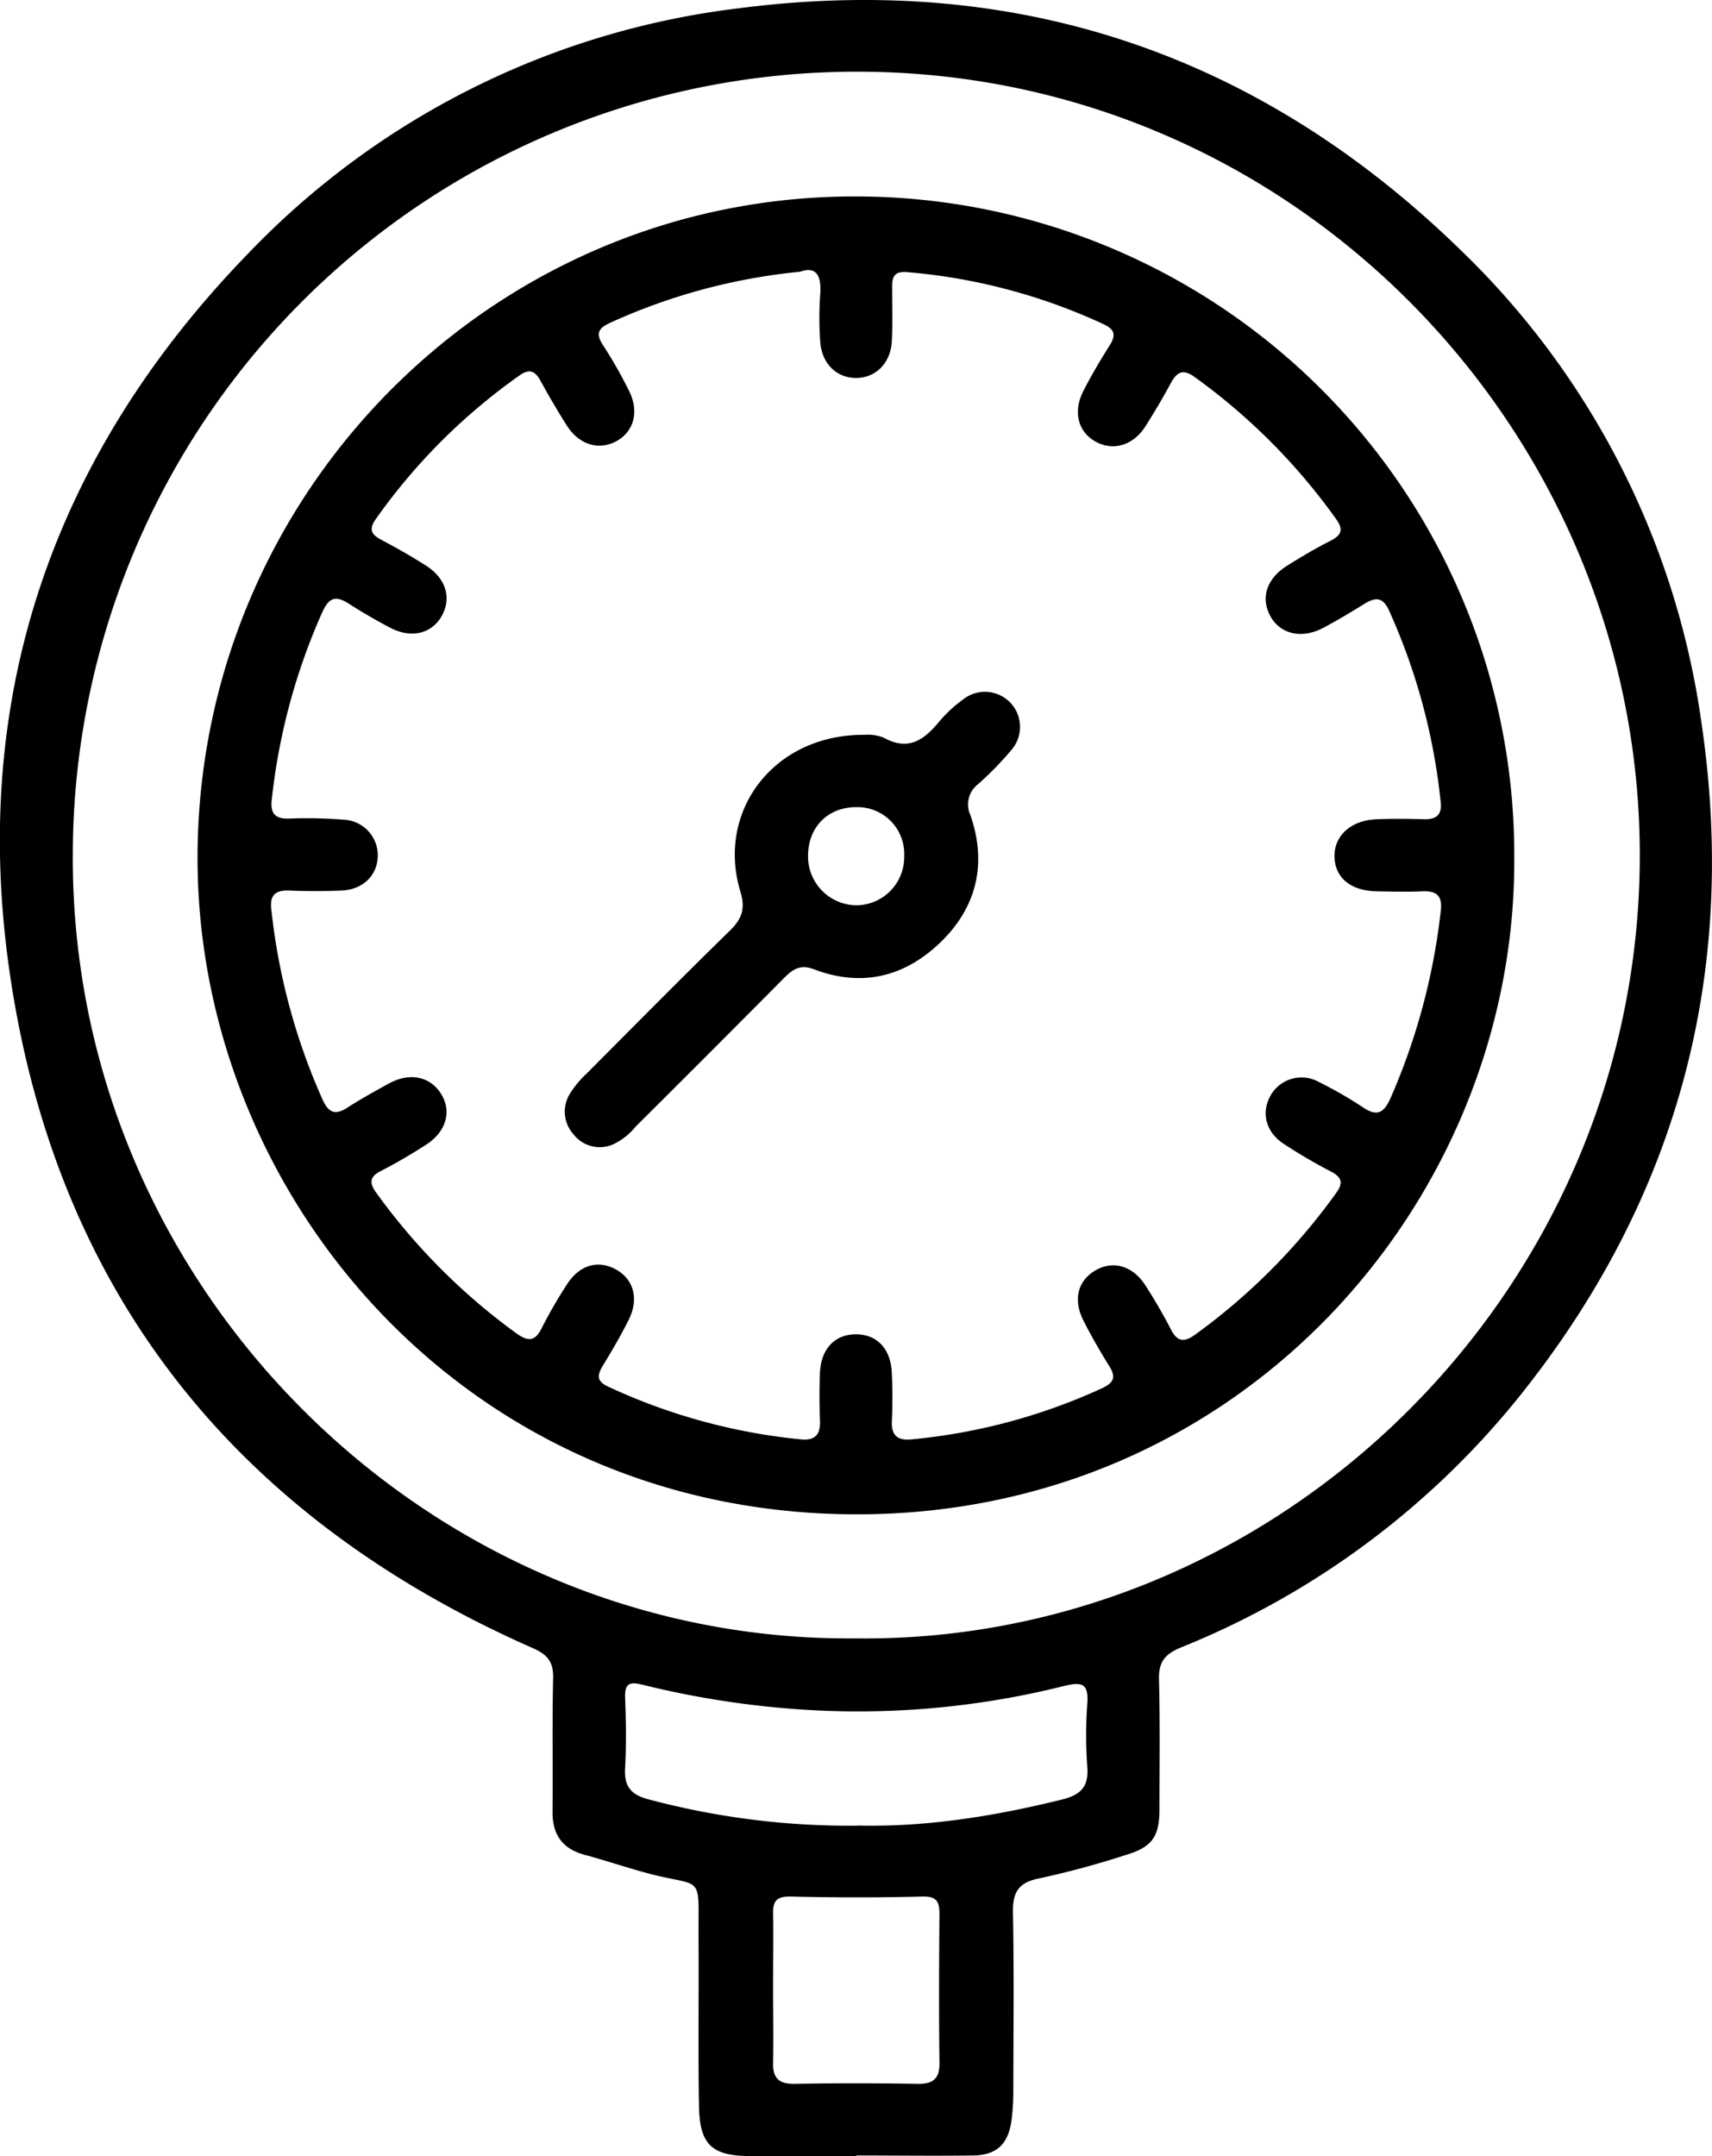
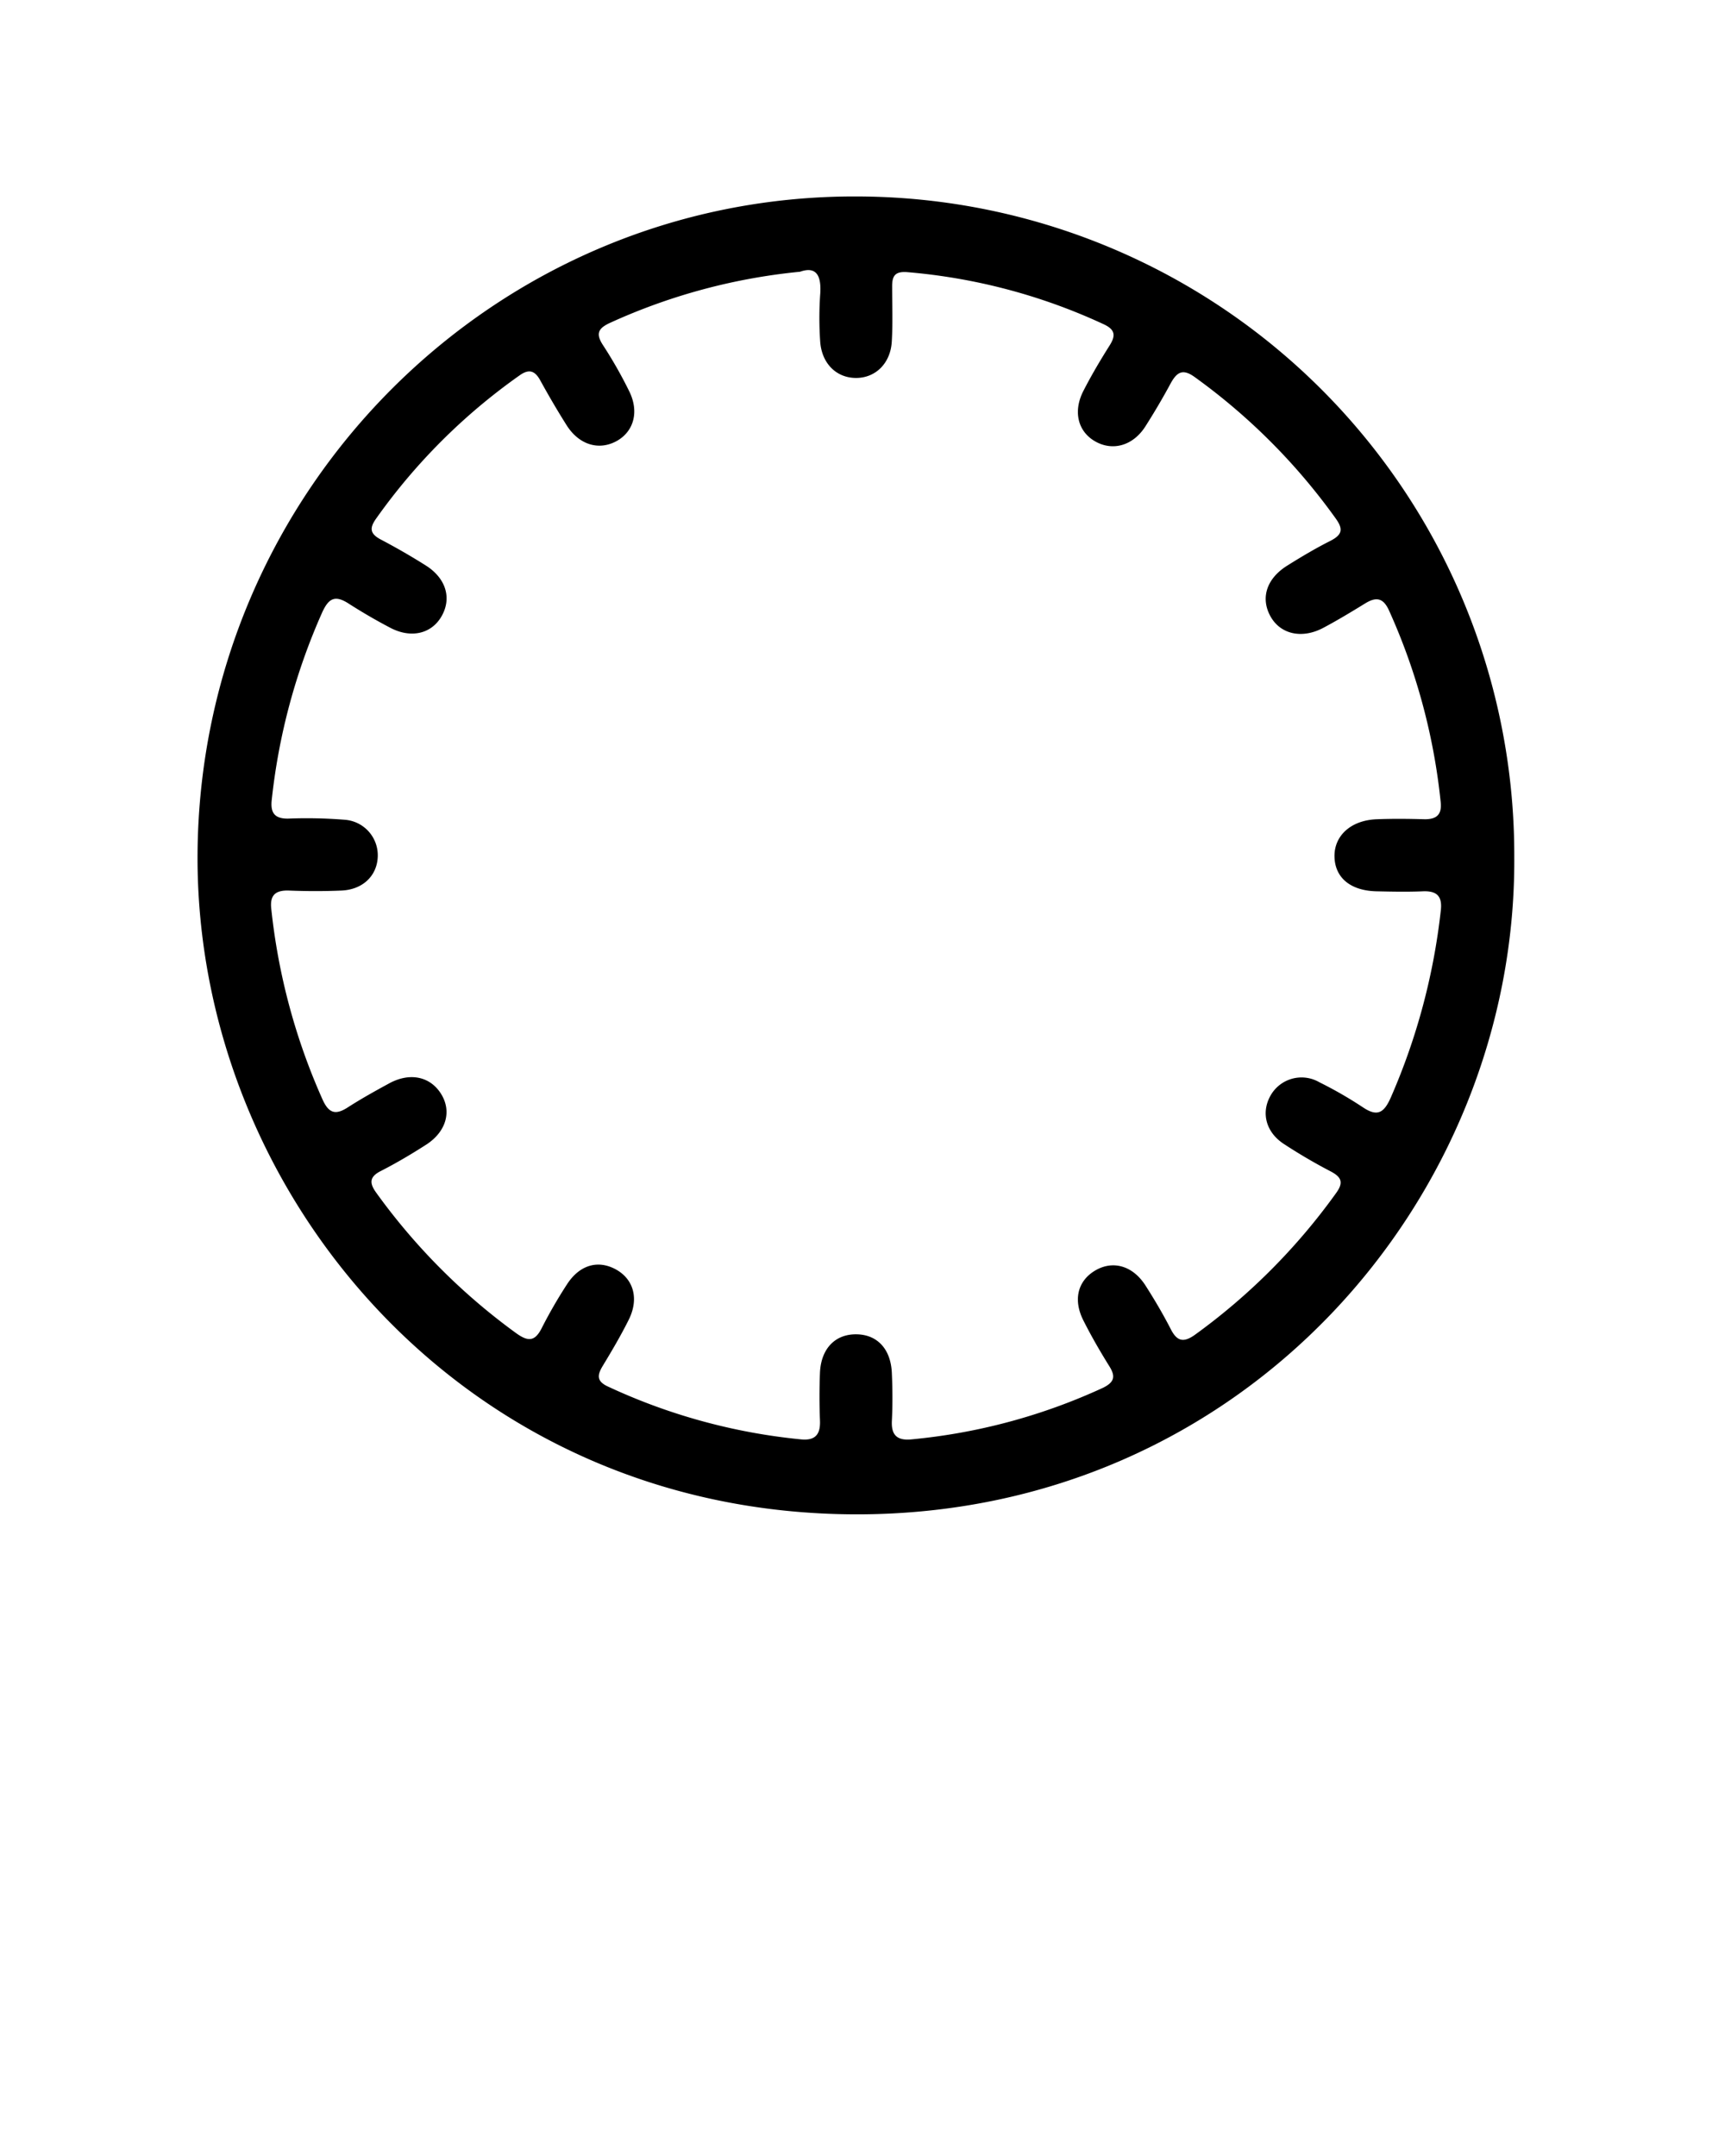
<svg xmlns="http://www.w3.org/2000/svg" id="Capa_1" data-name="Capa 1" viewBox="0 0 292.74 368.64">
-   <path d="M193.4,379.37c-6,0-12,0-18,0-6.67,0-8.79-1.88-8.9-8.6-.17-9.73,0-19.46-.08-29.19,0-10.45.76-8.17-8-10.38-3.86-1-7.64-2.3-11.48-3.34s-5.51-3.48-5.48-7.39c.07-7.61-.07-15.22.1-22.82.07-2.83-1-4.06-3.6-5.18-50.14-22.15-80.92-60-89.16-114.32-7.24-47.67,7-89.39,40.55-124a139.07,139.07,0,0,1,84-42C221,6,262.24,20,296.53,53.29a138.83,138.83,0,0,1,41.36,80.84c6.35,42.66-3.88,81.19-30.82,115a142.49,142.49,0,0,1-58.2,43.3c-2.78,1.15-3.79,2.54-3.71,5.49.19,7.36.08,14.72.08,22.08,0,4.76-1.22,6.53-5.75,7.89a153,153,0,0,1-14.78,4c-3.63.7-4.58,2.4-4.52,5.86.19,10.1.08,20.2.06,30.3a39.44,39.44,0,0,1-.31,5.22c-.56,4.1-2.59,6-6.71,6-6.61.09-13.22,0-19.83,0Zm-.29-88.51c72.49.94,133.94-59.08,134.26-133.3C327.7,84.9,268.65,23.32,194.2,23A134,134,0,0,0,59.43,156.65C59,230.89,120.33,291.46,193.11,290.86Zm.57,32c11.63.28,23.27-1.58,34.82-4.43,3.21-.79,4.67-2.13,4.4-5.57a75.42,75.42,0,0,1,0-10.84c.25-3.49-.91-3.78-4.06-3A145,145,0,0,1,187,303.19a156,156,0,0,1-29.89-4.34c-2.05-.51-3.34-.69-3.24,2.11.15,4,.22,8,0,12-.2,3.18.94,4.64,4.08,5.44A133,133,0,0,0,193.68,322.88Zm-14.51,27.71c0,4.24.1,8.48,0,12.71-.08,2.71.92,3.79,3.7,3.74,7-.13,13.95-.12,20.93,0,2.65.05,3.86-.77,3.82-3.61-.11-8.46-.07-16.94,0-25.41,0-2.14-.47-3.07-2.94-3-7.47.19-14.95.18-22.42,0-2.29-.05-3.14.57-3.08,2.88C179.25,342.12,179.17,346.36,179.17,350.59Z" transform="translate(-46.98 -10.74)" />
  <path d="M305.91,157.26c.37,58.37-46.36,112.54-112.66,112.39-67.1-.15-112.9-55.12-112.49-113C81.21,94.52,131.69,44,193.69,44.33A112.6,112.6,0,0,1,305.91,157.26ZM183.78,57.2a102,102,0,0,0-32.38,8.69c-2.06.93-2.66,1.82-1.3,3.88a75,75,0,0,1,4.44,7.8c1.75,3.48.86,6.84-2,8.51-3.06,1.76-6.5.77-8.65-2.6-1.6-2.53-3.11-5.12-4.55-7.74-.95-1.72-2-1.92-3.57-.78a102.08,102.08,0,0,0-24.5,24.48c-1.14,1.61-1,2.56.76,3.51,2.64,1.39,5.24,2.88,7.77,4.48,3.44,2.18,4.44,5.56,2.71,8.63s-5.28,3.88-8.82,2c-2.43-1.27-4.81-2.66-7.12-4.14s-3.39-.9-4.5,1.53a106.56,106.56,0,0,0-8.62,32c-.26,2.21.44,3.28,2.79,3.25a80.75,80.75,0,0,1,9.72.2,6.09,6.09,0,0,1,5.61,6.38c-.15,3.23-2.59,5.57-6.21,5.72-3,.13-6,.12-9,0-2.25-.07-3.25.77-3,3.08a107.5,107.5,0,0,0,8.8,32.71c1.07,2.33,2.23,2.61,4.28,1.29,2.3-1.48,4.71-2.82,7.12-4.13,3.54-1.91,7-1.15,8.85,1.83s.86,6.45-2.53,8.65c-2.52,1.62-5.1,3.15-7.76,4.51-2,1-2,2.09-.78,3.76a106.73,106.73,0,0,0,23.93,24c2,1.43,3.17,1.44,4.34-.89a81.23,81.23,0,0,1,4.3-7.45c2.14-3.33,5.26-4.25,8.31-2.62s4.11,5,2.24,8.7c-1.33,2.67-2.86,5.26-4.41,7.82-.93,1.54-1.11,2.61.84,3.52a101.28,101.28,0,0,0,33,9.05c2.45.26,3.4-.79,3.3-3.21-.11-2.74-.11-5.49,0-8.23.2-4.09,2.61-6.55,6.2-6.52s5.92,2.51,6.09,6.64c.12,2.74.14,5.49,0,8.23-.11,2.54,1.09,3.33,3.41,3.09A100.48,100.48,0,0,0,235.62,248c2-1,2.11-2,1-3.75-1.58-2.54-3.08-5.14-4.42-7.81-1.76-3.54-.9-6.73,2.06-8.48s6.39-.89,8.61,2.6c1.54,2.41,3,4.89,4.31,7.44,1.06,2.08,2.17,2.32,4.06,1a106.37,106.37,0,0,0,24.2-24.27c1.32-1.82.93-2.74-.94-3.72a92.82,92.82,0,0,1-8.06-4.73c-3-2-3.83-5.27-2.25-8.15a6.08,6.08,0,0,1,8.4-2.35,68.79,68.79,0,0,1,7.45,4.29c2.46,1.65,3.58.93,4.72-1.6a109.9,109.9,0,0,0,8.58-32c.3-2.43-.59-3.45-3.08-3.34s-5.24.06-7.85,0c-4.45-.08-7.14-2.28-7.24-5.87s2.76-6.28,7.22-6.45c2.74-.11,5.49-.08,8.23,0,2.1,0,2.94-.87,2.7-3a105.65,105.65,0,0,0-8.83-32.7c-1-2.2-2.22-2.34-4.08-1.2-2.34,1.44-4.69,2.86-7.11,4.15-3.73,2-7.43,1.1-9.11-2s-.63-6.39,2.86-8.59c2.43-1.52,4.91-3,7.46-4.28,1.91-1,2.21-1.91.92-3.73a105.14,105.14,0,0,0-24.19-24.27c-2-1.44-3-.86-4.07,1.07-1.36,2.53-2.82,5-4.36,7.42-2.14,3.32-5.67,4.26-8.69,2.45-2.84-1.7-3.67-5.07-1.89-8.55,1.36-2.66,2.89-5.24,4.49-7.78,1.13-1.79.88-2.77-1.14-3.68a99.39,99.39,0,0,0-33.45-8.85c-2.12-.17-2.62.66-2.6,2.5,0,3.12.12,6.24-.06,9.35-.21,3.76-2.81,6.27-6.17,6.24s-5.86-2.54-6.08-6.33a58.76,58.76,0,0,1,0-7.85C187.5,57.75,186.5,56.24,183.78,57.2Z" transform="translate(-46.98 -10.74)" />
-   <path d="M194.75,136.38a7.48,7.48,0,0,1,3.36.49c4.24,2.35,6.91.34,9.49-2.78a22.81,22.81,0,0,1,4.11-3.8,6,6,0,0,1,8.25,8.63,54.91,54.91,0,0,1-5.73,5.89,4.35,4.35,0,0,0-1.33,5.27c2.86,8.19,1.16,15.66-5,21.67s-13.53,7.83-21.71,4.72c-2.4-.91-3.67,0-5.17,1.51q-12.65,12.75-25.37,25.4a10.88,10.88,0,0,1-3.8,3,5.67,5.67,0,0,1-6.77-1.66,5.8,5.8,0,0,1-.64-7,16.88,16.88,0,0,1,2.85-3.43c8.18-8.21,16.33-16.46,24.62-24.56,2-2,2.53-3.74,1.67-6.55C169.41,149.4,179.33,136.28,194.75,136.38Zm6.84,20.75a8,8,0,0,0-8.06-8.39c-5-.06-8.42,3.44-8.38,8.45a8.35,8.35,0,0,0,8.26,8.33A8.24,8.24,0,0,0,201.59,157.13Z" transform="translate(-46.98 -10.74)" />
</svg>